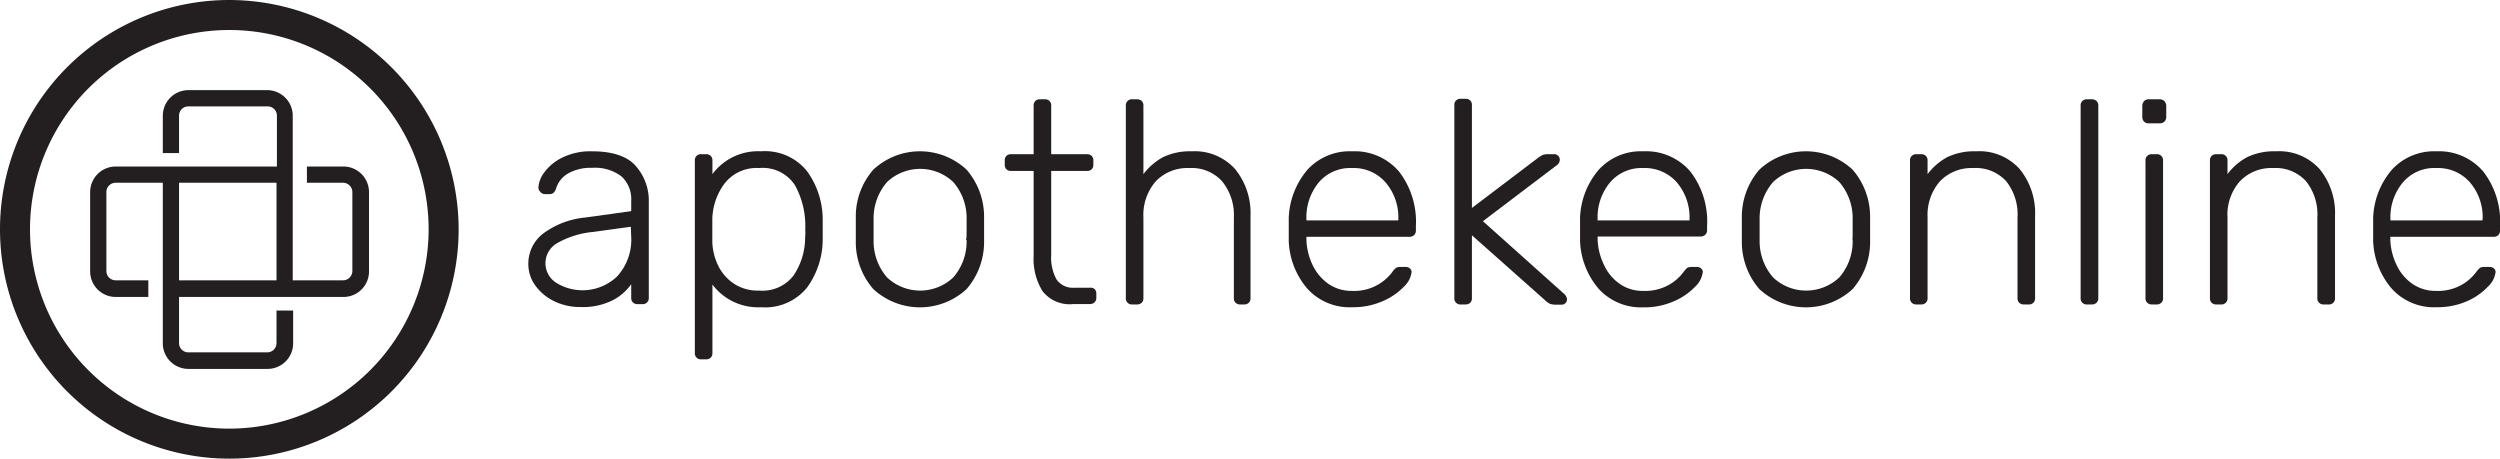
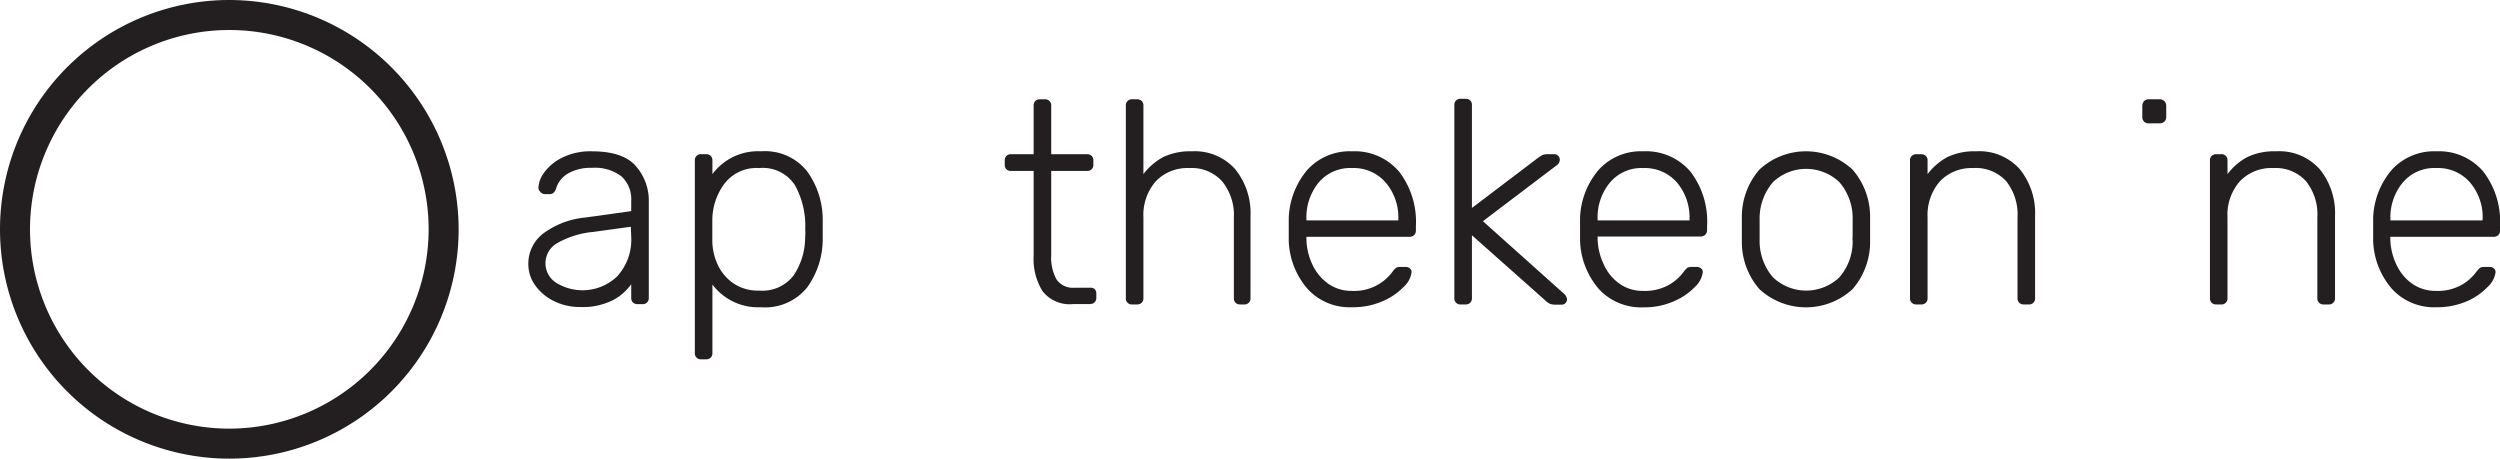
<svg xmlns="http://www.w3.org/2000/svg" id="Vrstva_1" data-name="Vrstva 1" viewBox="0 0 243.22 44.62">
  <defs>
    <style>.cls-1{fill:#231f20;}</style>
  </defs>
  <path class="cls-1" d="M59.54,28.83a6.18,6.18,0,0,0-2.89.62A4.7,4.7,0,0,0,54.9,30.9a2.72,2.72,0,0,0-.56,1.45.57.57,0,0,0,.19.43A.58.58,0,0,0,55,33h.39a.65.65,0,0,0,.41-.12,1,1,0,0,0,.27-.47A2.57,2.57,0,0,1,57.2,31a4.43,4.43,0,0,1,2.34-.56,4.25,4.25,0,0,1,2.88.83,3,3,0,0,1,.95,2.38v1l-4.45.62a8.17,8.17,0,0,0-4.06,1.52,3.68,3.68,0,0,0-1.5,3,3.53,3.53,0,0,0,.69,2.11,4.84,4.84,0,0,0,1.84,1.52,5.69,5.69,0,0,0,2.5.56,6.52,6.52,0,0,0,3.16-.65,5,5,0,0,0,1.82-1.57v1.32a.61.61,0,0,0,.16.45.64.64,0,0,0,.45.17h.48a.58.58,0,0,0,.62-.62V33.75a5.07,5.07,0,0,0-1.26-3.48C63,29.31,61.55,28.83,59.54,28.83Zm3.83,8.32A5.28,5.28,0,0,1,62,41a4.87,4.87,0,0,1-5.88.65,2.25,2.25,0,0,1,.09-3.91,8.72,8.72,0,0,1,3.49-1.07l3.63-.5Z" transform="translate(-1.96 -14.11)" />
  <path class="cls-1" d="M80.47,30.76A5.22,5.22,0,0,0,76,28.83a5.52,5.52,0,0,0-4.73,2.22V29.73a.61.61,0,0,0-.16-.45.64.64,0,0,0-.45-.17h-.48a.58.58,0,0,0-.62.62V48.45a.58.58,0,0,0,.62.62h.48a.64.64,0,0,0,.45-.17.61.61,0,0,0,.16-.45V41.79A5.55,5.55,0,0,0,76,44a5.24,5.24,0,0,0,4.48-1.92A8,8,0,0,0,82,37.35q0-.29,0-.93t0-.93A8,8,0,0,0,80.47,30.76Zm-.18,6.45a6.62,6.62,0,0,1-1.14,3.72,3.82,3.82,0,0,1-3.33,1.45,4.24,4.24,0,0,1-2.5-.7,4.44,4.44,0,0,1-1.52-1.79,5.62,5.62,0,0,1-.54-2.29l0-1.09,0-1.1a6,6,0,0,1,1.21-3.47,3.94,3.94,0,0,1,3.35-1.48,3.73,3.73,0,0,1,3.48,1.67,8.16,8.16,0,0,1,1,4.29C80.32,36.76,80.31,37,80.29,37.21Z" transform="translate(-1.96 -14.11)" />
-   <path class="cls-1" d="M96,30.62a6.65,6.65,0,0,0-9.08,0,6.9,6.9,0,0,0-1.7,4.62l0,1.18,0,1.18a6.93,6.93,0,0,0,1.7,4.63,6.68,6.68,0,0,0,9.08,0,7,7,0,0,0,1.7-4.63c0-.19,0-.58,0-1.18s0-1,0-1.18A7,7,0,0,0,96,30.62Zm0,6.84a5.33,5.33,0,0,1-1.3,3.64,4.69,4.69,0,0,1-6.44,0,5.38,5.38,0,0,1-1.31-3.64l0-1,0-1a5.4,5.4,0,0,1,1.31-3.64,4.69,4.69,0,0,1,6.44,0,5.35,5.35,0,0,1,1.3,3.64c0,.19,0,.54,0,1S96,37.27,95.94,37.46Z" transform="translate(-1.96 -14.11)" />
  <path class="cls-1" d="M108,42.1h-1.52a1.91,1.91,0,0,1-1.73-.8,4.4,4.4,0,0,1-.52-2.38V30.74h3.49a.57.57,0,0,0,.61-.62v-.39a.61.61,0,0,0-.16-.45.64.64,0,0,0-.45-.17h-3.49V24.39a.58.58,0,0,0-.62-.62h-.48a.64.64,0,0,0-.45.17.61.61,0,0,0-.16.45v4.72h-2.2a.64.64,0,0,0-.45.17.61.61,0,0,0-.16.45v.39a.57.57,0,0,0,.61.62h2.2V39a5.93,5.93,0,0,0,.87,3.44,3.34,3.34,0,0,0,3,1.25H108a.64.64,0,0,0,.45-.17.61.61,0,0,0,.17-.45v-.39a.61.61,0,0,0-.17-.45A.64.64,0,0,0,108,42.1Z" transform="translate(-1.96 -14.11)" />
  <path class="cls-1" d="M117.93,28.83a6.11,6.11,0,0,0-2.8.56,6,6,0,0,0-1.93,1.66V24.39a.61.61,0,0,0-.16-.45.64.64,0,0,0-.45-.17h-.48a.58.58,0,0,0-.62.62V43.11a.58.58,0,0,0,.62.62h.48a.64.64,0,0,0,.45-.17.61.61,0,0,0,.16-.45V35.27a5,5,0,0,1,1.21-3.53,4.27,4.27,0,0,1,3.24-1.28,4,4,0,0,1,3.19,1.27A5.18,5.18,0,0,1,122,35.27v7.84a.61.61,0,0,0,.16.45.64.64,0,0,0,.45.17H123a.58.58,0,0,0,.62-.62v-8a6.78,6.78,0,0,0-1.49-4.54A5.26,5.26,0,0,0,117.93,28.83Z" transform="translate(-1.96 -14.11)" />
  <path class="cls-1" d="M133.5,28.83a5.57,5.57,0,0,0-4.32,1.77,7.66,7.66,0,0,0-1.84,4.7l0,1.12,0,1.13a7.51,7.51,0,0,0,1.86,4.7A5.55,5.55,0,0,0,133.5,44a7.15,7.15,0,0,0,3-.6A6.12,6.12,0,0,0,138.54,42a2.32,2.32,0,0,0,.75-1.42.45.45,0,0,0-.17-.36.59.59,0,0,0-.42-.14h-.45a.94.94,0,0,0-.46.08,1.85,1.85,0,0,0-.38.42,4.62,4.62,0,0,1-3.91,1.83,3.94,3.94,0,0,1-2.31-.69,4.73,4.73,0,0,1-1.53-1.83,6.1,6.1,0,0,1-.6-2.45v-.29h10a.67.67,0,0,0,.47-.16.61.61,0,0,0,.18-.45v-.43a8,8,0,0,0-1.64-5.31A5.68,5.68,0,0,0,133.5,28.83Zm4.5,6.72h-8.94v-.11a5.33,5.33,0,0,1,1.19-3.57,4,4,0,0,1,3.25-1.41,4.1,4.1,0,0,1,3.27,1.41A5.2,5.2,0,0,1,138,35.44Z" transform="translate(-1.96 -14.11)" />
  <path class="cls-1" d="M146.23,35.63l7.11-5.39a.7.7,0,0,0,.37-.57.52.52,0,0,0-.16-.4.51.51,0,0,0-.4-.16h-.54a1.77,1.77,0,0,0-.56.07,4.66,4.66,0,0,0-.62.41l-6.27,4.75v-10a.61.61,0,0,0-.16-.45.64.64,0,0,0-.45-.17h-.48a.58.58,0,0,0-.62.62V43.11a.58.58,0,0,0,.62.62h.48a.64.64,0,0,0,.45-.17.61.61,0,0,0,.16-.45V37l7.06,6.27a1.93,1.93,0,0,0,.56.41,1.91,1.91,0,0,0,.62.07h.45a.52.52,0,0,0,.56-.56.89.89,0,0,0-.36-.56Z" transform="translate(-1.96 -14.11)" />
  <path class="cls-1" d="M161.83,28.83a5.55,5.55,0,0,0-4.31,1.77,7.6,7.6,0,0,0-1.84,4.7l0,1.12,0,1.13a7.56,7.56,0,0,0,1.85,4.7,5.57,5.57,0,0,0,4.3,1.76,7.11,7.11,0,0,0,3-.6A6.27,6.27,0,0,0,166.88,42a2.35,2.35,0,0,0,.74-1.42.42.42,0,0,0-.17-.36.59.59,0,0,0-.42-.14h-.45a1,1,0,0,0-.46.08,2.49,2.49,0,0,0-.38.42,4.54,4.54,0,0,1-1.39,1.23,4.75,4.75,0,0,1-2.52.6,3.89,3.89,0,0,1-2.3-.69A4.57,4.57,0,0,1,158,39.86a6.11,6.11,0,0,1-.61-2.45v-.29h10a.65.65,0,0,0,.46-.16.62.62,0,0,0,.19-.45v-.43a7.94,7.94,0,0,0-1.65-5.31A5.68,5.68,0,0,0,161.83,28.83Zm4.5,6.72h-8.94v-.11a5.28,5.28,0,0,1,1.2-3.57,4,4,0,0,1,3.24-1.41,4.13,4.13,0,0,1,3.28,1.41,5.24,5.24,0,0,1,1.22,3.57Z" transform="translate(-1.96 -14.11)" />
  <path class="cls-1" d="M182.2,30.62a6.65,6.65,0,0,0-9.08,0,7,7,0,0,0-1.7,4.62l0,1.18,0,1.18a7,7,0,0,0,1.7,4.63,6.68,6.68,0,0,0,9.08,0,7,7,0,0,0,1.7-4.63c0-.19,0-.58,0-1.18s0-1,0-1.18A7,7,0,0,0,182.2,30.62Zm0,6.84a5.33,5.33,0,0,1-1.3,3.64,4.69,4.69,0,0,1-6.44,0,5.38,5.38,0,0,1-1.31-3.64l0-1,0-1a5.4,5.4,0,0,1,1.31-3.64,4.69,4.69,0,0,1,6.44,0,5.35,5.35,0,0,1,1.3,3.64c0,.19,0,.54,0,1S182.2,37.27,182.18,37.46Z" transform="translate(-1.96 -14.11)" />
  <path class="cls-1" d="M194.22,28.83a6.11,6.11,0,0,0-2.8.56,6,6,0,0,0-1.93,1.66V29.73a.57.57,0,0,0-.17-.45.6.6,0,0,0-.44-.17h-.48a.61.61,0,0,0-.45.17.57.57,0,0,0-.17.45V43.11a.57.57,0,0,0,.17.45.61.61,0,0,0,.45.17h.48a.6.6,0,0,0,.44-.17.57.57,0,0,0,.17-.45V35.27a5,5,0,0,1,1.21-3.53,4.26,4.26,0,0,1,3.23-1.28,4,4,0,0,1,3.2,1.27,5.18,5.18,0,0,1,1.11,3.54v7.84a.61.61,0,0,0,.16.45.64.64,0,0,0,.45.17h.48a.58.58,0,0,0,.62-.62v-8a6.78,6.78,0,0,0-1.49-4.54A5.26,5.26,0,0,0,194.22,28.83Z" transform="translate(-1.96 -14.11)" />
-   <path class="cls-1" d="M205.49,23.77H205a.58.58,0,0,0-.62.62V43.11a.58.58,0,0,0,.62.62h.48a.63.63,0,0,0,.45-.17.61.61,0,0,0,.17-.45V24.39a.61.61,0,0,0-.17-.45A.63.63,0,0,0,205.49,23.77Z" transform="translate(-1.96 -14.11)" />
  <path class="cls-1" d="M212.07,23.77H211a.58.58,0,0,0-.45.18.7.7,0,0,0-.17.47v1.07a.64.64,0,0,0,.17.45.61.61,0,0,0,.45.17h1.07a.67.67,0,0,0,.46-.17.61.61,0,0,0,.18-.45V24.42a.66.66,0,0,0-.18-.47A.63.63,0,0,0,212.07,23.77Z" transform="translate(-1.96 -14.11)" />
-   <path class="cls-1" d="M211.78,29.11h-.47a.61.61,0,0,0-.45.17.57.57,0,0,0-.17.45V43.11a.57.57,0,0,0,.17.45.61.61,0,0,0,.45.17h.47a.61.61,0,0,0,.45-.17.57.57,0,0,0,.17-.45V29.73a.57.57,0,0,0-.17-.45A.61.61,0,0,0,211.78,29.11Z" transform="translate(-1.96 -14.11)" />
  <path class="cls-1" d="M223.39,28.83a6.1,6.1,0,0,0-2.79.56,5.81,5.81,0,0,0-1.93,1.66V29.73a.58.58,0,0,0-.62-.62h-.48a.64.64,0,0,0-.45.17.61.61,0,0,0-.16.45V43.11a.61.61,0,0,0,.16.45.64.64,0,0,0,.45.17h.48a.58.58,0,0,0,.62-.62V35.27a4.91,4.91,0,0,1,1.21-3.53,4.23,4.23,0,0,1,3.23-1.28,4,4,0,0,1,3.19,1.27,5.18,5.18,0,0,1,1.11,3.54v7.84a.58.58,0,0,0,.62.62h.48a.58.58,0,0,0,.62-.62v-8a6.78,6.78,0,0,0-1.49-4.54A5.28,5.28,0,0,0,223.39,28.83Z" transform="translate(-1.96 -14.11)" />
  <path class="cls-1" d="M243.53,30.77A5.66,5.66,0,0,0,239,28.83a5.57,5.57,0,0,0-4.32,1.77,7.6,7.6,0,0,0-1.84,4.7l0,1.12,0,1.13a7.51,7.51,0,0,0,1.86,4.7A5.55,5.55,0,0,0,239,44a7.18,7.18,0,0,0,3-.6A6.12,6.12,0,0,0,244,42a2.32,2.32,0,0,0,.75-1.42.45.45,0,0,0-.17-.36.61.61,0,0,0-.42-.14h-.45a1,1,0,0,0-.47.08,2.49,2.49,0,0,0-.38.42,4.54,4.54,0,0,1-1.39,1.23,4.69,4.69,0,0,1-2.51.6,3.94,3.94,0,0,1-2.31-.69,4.57,4.57,0,0,1-1.53-1.83,6.11,6.11,0,0,1-.61-2.45v-.29h10A.69.69,0,0,0,245,37a.61.61,0,0,0,.18-.45v-.43A7.94,7.94,0,0,0,243.53,30.77Zm-.07,4.78h-8.94v-.11a5.28,5.28,0,0,1,1.2-3.57A4,4,0,0,1,239,30.46a4.11,4.11,0,0,1,3.27,1.41,5.19,5.19,0,0,1,1.22,3.57Z" transform="translate(-1.96 -14.11)" />
  <path class="cls-1" d="M24.27,14.11A22.31,22.31,0,1,0,46.58,36.42,22.34,22.34,0,0,0,24.27,14.11Zm0,41.7A19.39,19.39,0,1,1,43.66,36.42,19.41,19.41,0,0,1,24.27,55.81Z" transform="translate(-1.96 -14.11)" />
-   <path class="cls-1" d="M35.33,30.31H31.82v1.58h3.51a.91.91,0,0,1,.91.91v7.67a.91.91,0,0,1-.91.91H30.44v-16A2.49,2.49,0,0,0,28,22.88H20.28a2.49,2.49,0,0,0-2.48,2.48V29h1.58V25.36a.9.9,0,0,1,.9-.9H28a.9.9,0,0,1,.9.9v4.95H13.21a2.49,2.49,0,0,0-2.48,2.49v7.67A2.49,2.49,0,0,0,13.21,43h3.18V41.38H13.21a.9.9,0,0,1-.9-.91V32.8a.9.9,0,0,1,.9-.91H17.8V47.48A2.49,2.49,0,0,0,20.28,50H28a2.49,2.49,0,0,0,2.48-2.48V44.32H28.86v3.16a.9.9,0,0,1-.9.91H20.28a.9.9,0,0,1-.9-.91V43h16a2.48,2.48,0,0,0,2.48-2.48V32.8A2.49,2.49,0,0,0,35.33,30.31ZM28.86,41.38H19.38V31.89h9.48Z" transform="translate(-1.96 -14.11)" />
</svg>